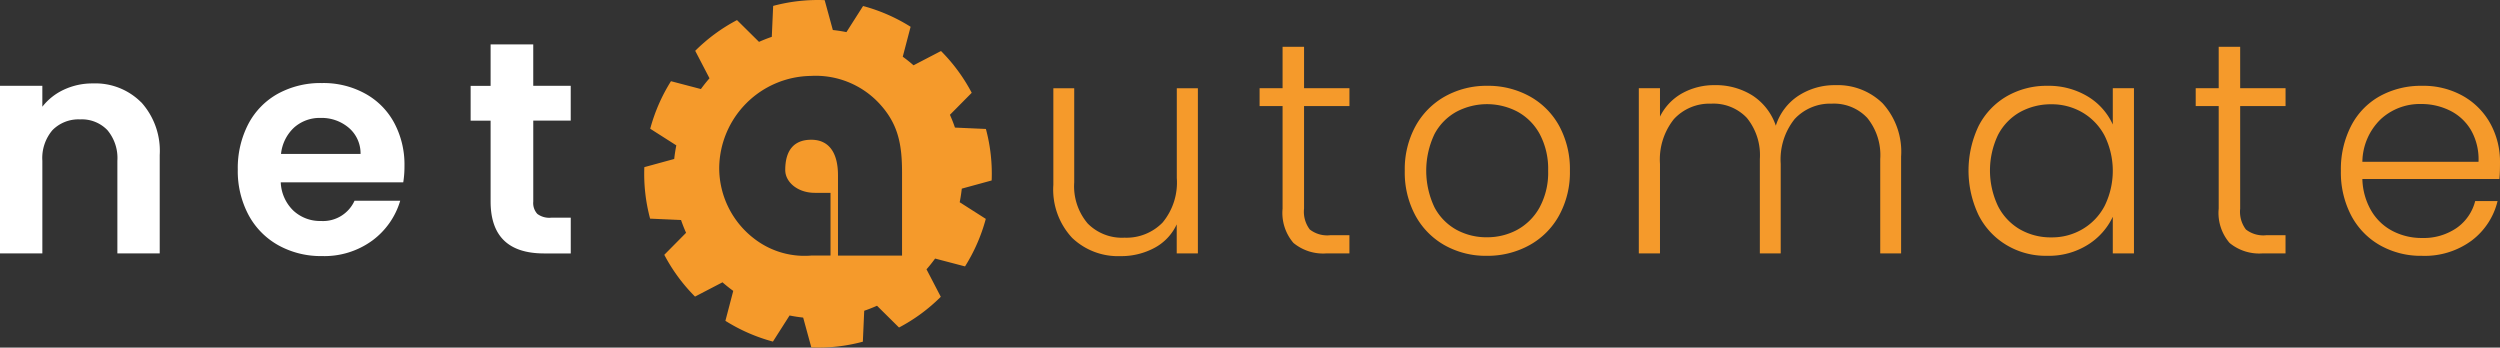
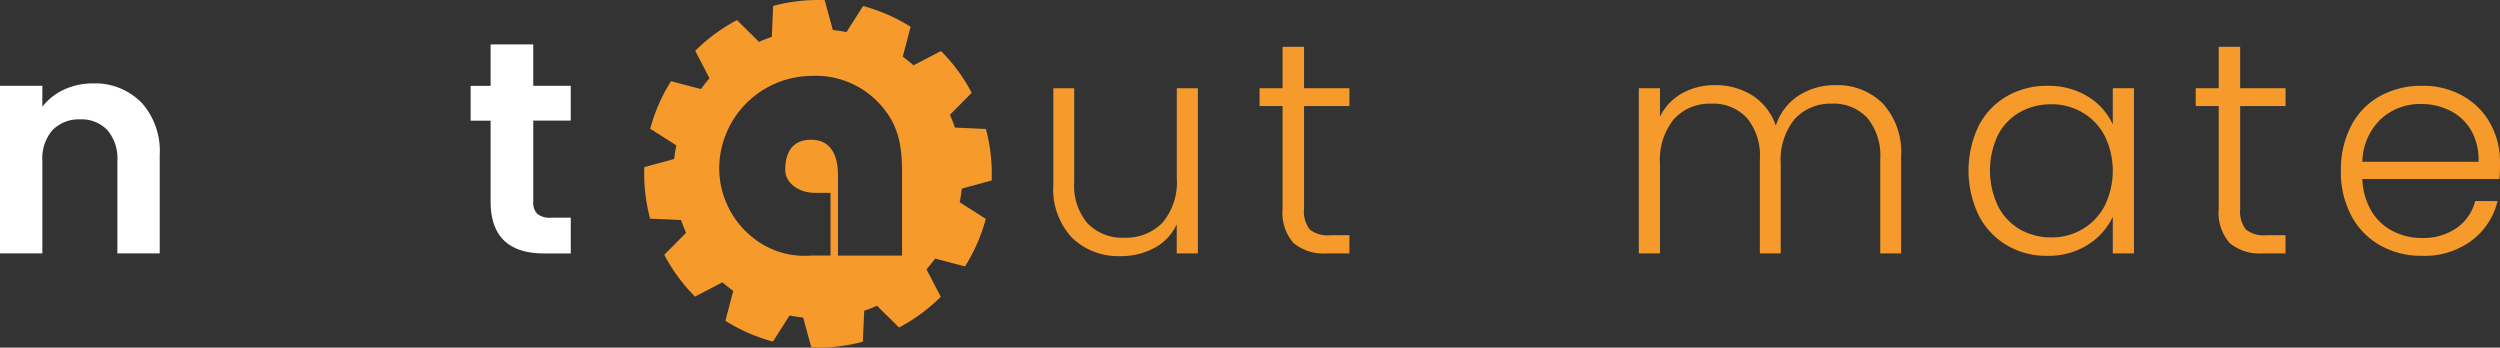
<svg xmlns="http://www.w3.org/2000/svg" id="NetAutomate_White" data-name="NetAutomate White" width="237.829" height="33.068" viewBox="0 0 237.829 33.068">
  <rect x="0" y="0" width="237.829" height="33.068" fill="#333333" stroke="none" />
  <path id="Path_16" data-name="Path 16" d="M736.17,102.983a16.407,16.407,0,0,0-.549-4.9l-2.943-.13c-.139-.409-.3-.816-.478-1.217l2.072-2.093a16.466,16.466,0,0,0-2.923-3.975l-2.613,1.359c-.329-.289-.672-.562-1.024-.817l.747-2.848a16.609,16.609,0,0,0-4.522-1.975l-1.583,2.483c-.427-.086-.859-.152-1.294-.2l-.777-2.842a16.4,16.4,0,0,0-4.9.549l-.13,2.943c-.409.139-.816.3-1.217.478l-2.093-2.072a16.463,16.463,0,0,0-3.975,2.923l1.359,2.613c-.289.329-.562.672-.817,1.024l-2.848-.747a16.607,16.607,0,0,0-1.975,4.522l2.483,1.583c-.086.427-.152.859-.2,1.294l-2.842.777a16.4,16.4,0,0,0,.549,4.9l2.943.13c.139.409.3.816.478,1.217l-2.072,2.093a16.464,16.464,0,0,0,2.923,3.975l2.613-1.359c.329.289.672.562,1.024.817l-.747,2.848a16.609,16.609,0,0,0,4.522,1.975l1.583-2.483c.427.086.859.152,1.294.2l.777,2.842a16.4,16.4,0,0,0,4.9-.549l.13-2.943c.409-.139.816-.3,1.217-.478l2.093,2.072a16.463,16.463,0,0,0,3.975-2.923l-1.359-2.613c.289-.329.562-.672.817-1.024l2.848.747a16.607,16.607,0,0,0,1.975-4.522l-2.483-1.583c.086-.427.152-.859.2-1.294Zm-8.52,7.146h-6.1V102.5c0-2.238-.916-3.391-2.543-3.391s-2.475.983-2.475,2.882c0,1.153,1.186,2.169,2.815,2.169h1.492v5.967H719a7.811,7.811,0,0,1-5.358-1.56,8.464,8.464,0,0,1-3.391-6.815,8.844,8.844,0,0,1,8.713-8.714,8.259,8.259,0,0,1,6.442,2.543c1.865,1.967,2.238,3.933,2.238,6.646v7.9Z" transform="translate(-641.831 -85.815)" fill="#f59a2b" />
  <g id="Group_5" data-name="Group 5" transform="translate(100.203 4.451)">
    <path id="Path_17" data-name="Path 17" d="M1067.954,161.54v15.711h-2.014v-2.762a4.83,4.83,0,0,1-2.13,2.245,6.673,6.673,0,0,1-3.222.777,6.314,6.314,0,0,1-4.6-1.74,6.739,6.739,0,0,1-1.784-5.049v-9.179h1.985v8.949a5.48,5.48,0,0,0,1.28,3.913,4.581,4.581,0,0,0,3.5,1.352,4.8,4.8,0,0,0,3.626-1.439,5.961,5.961,0,0,0,1.353-4.23v-8.546h2.014Z" transform="translate(-1054.2 -157.597)" fill="#f59a2b" />
    <path id="Path_18" data-name="Path 18" d="M1235.45,131.611v9.754a2.793,2.793,0,0,0,.547,1.985,2.691,2.691,0,0,0,1.928.547h1.841v1.726h-2.158a4.424,4.424,0,0,1-3.165-.993,4.372,4.372,0,0,1-1.035-3.266V131.61h-2.187v-1.7h2.187V125.97h2.043v3.942h4.317v1.7h-4.317Z" transform="translate(-1211.597 -125.97)" fill="#f59a2b" />
-     <path id="Path_19" data-name="Path 19" d="M1359.622,174.63a7.174,7.174,0,0,1-2.791-2.82,8.619,8.619,0,0,1-1.021-4.273,8.531,8.531,0,0,1,1.035-4.273,7.245,7.245,0,0,1,2.82-2.82,8.085,8.085,0,0,1,4-.993,8.166,8.166,0,0,1,4.014.993,7.129,7.129,0,0,1,2.82,2.82,8.619,8.619,0,0,1,1.021,4.273,8.491,8.491,0,0,1-1.035,4.259,7.165,7.165,0,0,1-2.849,2.835,8.249,8.249,0,0,1-4.028.993A7.993,7.993,0,0,1,1359.622,174.63Zm6.863-1.468a5.379,5.379,0,0,0,2.144-2.13,6.912,6.912,0,0,0,.82-3.5,7.017,7.017,0,0,0-.806-3.5,5.291,5.291,0,0,0-2.13-2.13,6.225,6.225,0,0,0-5.755,0,5.2,5.2,0,0,0-2.115,2.13,8.118,8.118,0,0,0,0,6.993,5.22,5.22,0,0,0,2.1,2.13,5.941,5.941,0,0,0,2.863.705A6.025,6.025,0,0,0,1366.485,173.163Z" transform="translate(-1322.375 -155.739)" fill="#f59a2b" />
    <path id="Path_20" data-name="Path 20" d="M1579.917,160.673a6.839,6.839,0,0,1,1.74,5.049v9.208h-1.985v-8.978a5.6,5.6,0,0,0-1.237-3.913,4.339,4.339,0,0,0-3.367-1.352,4.616,4.616,0,0,0-3.54,1.468,6.156,6.156,0,0,0-1.324,4.259v8.517h-1.985v-8.978a5.6,5.6,0,0,0-1.237-3.913,4.373,4.373,0,0,0-3.4-1.352,4.587,4.587,0,0,0-3.54,1.468,6.156,6.156,0,0,0-1.323,4.259v8.517h-2.014V159.218h2.014v2.7a5.148,5.148,0,0,1,2.129-2.23,6.269,6.269,0,0,1,3.078-.763,6.539,6.539,0,0,1,3.583.979,5.519,5.519,0,0,1,2.23,2.878,5.306,5.306,0,0,1,2.173-2.863,6.308,6.308,0,0,1,3.5-.993,6.1,6.1,0,0,1,4.5,1.74Z" transform="translate(-1501.005 -155.276)" fill="#f59a2b" />
    <path id="Path_21" data-name="Path 21" d="M1840.6,163.273a6.9,6.9,0,0,1,2.676-2.82,7.571,7.571,0,0,1,3.87-.993,7.194,7.194,0,0,1,3.87,1.035,6.028,6.028,0,0,1,2.345,2.647v-3.453h2.014V175.4h-2.014v-3.482a6.31,6.31,0,0,1-2.374,2.662,6.974,6.974,0,0,1-3.87,1.05,7.247,7.247,0,0,1-3.841-1.007,6.972,6.972,0,0,1-2.676-2.849,9.855,9.855,0,0,1,0-8.5Zm11.984.936a5.547,5.547,0,0,0-2.115-2.216,5.773,5.773,0,0,0-2.95-.777,6.079,6.079,0,0,0-2.993.748,5.3,5.3,0,0,0-2.086,2.173,7.875,7.875,0,0,0,0,6.762,5.358,5.358,0,0,0,2.086,2.216,5.882,5.882,0,0,0,2.993.763,5.673,5.673,0,0,0,2.95-.777,5.533,5.533,0,0,0,2.115-2.216,7.557,7.557,0,0,0,0-6.676Z" transform="translate(-1752.571 -155.747)" fill="#f59a2b" />
    <path id="Path_22" data-name="Path 22" d="M2038.8,131.611v9.754a2.793,2.793,0,0,0,.546,1.985,2.691,2.691,0,0,0,1.928.547h1.841v1.726h-2.158a4.425,4.425,0,0,1-3.165-.993,4.372,4.372,0,0,1-1.035-3.266V131.61h-2.187v-1.7h2.187V125.97h2.043v3.942h4.317v1.7H2038.8Z" transform="translate(-1925.892 -125.97)" fill="#f59a2b" />
    <path id="Path_23" data-name="Path 23" d="M2174.247,168.3h-13.034a6.308,6.308,0,0,0,.864,3.05,5.067,5.067,0,0,0,2.043,1.913,5.981,5.981,0,0,0,2.762.647,5.548,5.548,0,0,0,3.294-.95,4.452,4.452,0,0,0,1.769-2.561h2.129a6.647,6.647,0,0,1-2.46,3.755,7.524,7.524,0,0,1-4.733,1.453,7.909,7.909,0,0,1-3.971-.993,7.006,7.006,0,0,1-2.748-2.82,8.819,8.819,0,0,1-.993-4.273,9,9,0,0,1,.979-4.288,6.8,6.8,0,0,1,2.734-2.82,8.078,8.078,0,0,1,4-.979,7.666,7.666,0,0,1,3.927.979,6.761,6.761,0,0,1,2.59,2.633,7.511,7.511,0,0,1,.907,3.668q0,1.036-.058,1.583Zm-2.69-4.633a4.761,4.761,0,0,0-2-1.87,6.1,6.1,0,0,0-2.762-.633,5.487,5.487,0,0,0-3.827,1.439,5.741,5.741,0,0,0-1.755,4.057h11.049a5.592,5.592,0,0,0-.705-2.993Z" transform="translate(-2036.68 -155.721)" fill="#f59a2b" />
  </g>
  <g id="Group_6" data-name="Group 6" transform="translate(0 4.223)">
    <path id="Path_24" data-name="Path 24" d="M163.719,159.179a6.889,6.889,0,0,1,1.755,5.021v9.352h-4.028v-8.805a4.131,4.131,0,0,0-.95-2.921,3.364,3.364,0,0,0-2.59-1.021,3.475,3.475,0,0,0-2.633,1.021,4.092,4.092,0,0,0-.964,2.921v8.805H150.28V157.611h4.028V159.6a5.562,5.562,0,0,1,2.057-1.626,6.377,6.377,0,0,1,2.748-.59,6.147,6.147,0,0,1,4.6,1.8Z" transform="translate(-150.28 -153.67)" fill="#fff" />
-     <path id="Path_25" data-name="Path 25" d="M370.05,166.577H358.4a3.962,3.962,0,0,0,1.208,2.7,3.729,3.729,0,0,0,2.618.979,3.288,3.288,0,0,0,3.194-1.928h4.345a7.253,7.253,0,0,1-2.647,3.783,7.731,7.731,0,0,1-4.806,1.482,8.318,8.318,0,0,1-4.129-1.021,7.184,7.184,0,0,1-2.849-2.892,8.862,8.862,0,0,1-1.021-4.316,9.077,9.077,0,0,1,1.008-4.345,7.026,7.026,0,0,1,2.82-2.878,8.444,8.444,0,0,1,4.173-1.007,8.219,8.219,0,0,1,4.072.979,6.891,6.891,0,0,1,2.791,2.777,8.4,8.4,0,0,1,.993,4.129,9.547,9.547,0,0,1-.115,1.554Zm-4.057-2.7a3.2,3.2,0,0,0-1.122-2.489,3.979,3.979,0,0,0-2.676-.936,3.656,3.656,0,0,0-2.517.907,3.983,3.983,0,0,0-1.252,2.517h7.568Z" transform="translate(-331.692 -153.456)" fill="#fff" />
    <path id="Path_26" data-name="Path 26" d="M560.136,131.161v7.711a1.524,1.524,0,0,0,.388,1.165,1.9,1.9,0,0,0,1.309.36h1.87v3.4h-2.532q-5.093,0-5.093-4.95v-7.682h-1.9v-3.309h1.9V123.91h4.057v3.942H563.7v3.309Z" transform="translate(-509.406 -123.91)" fill="#fff" />
  </g>
</svg>